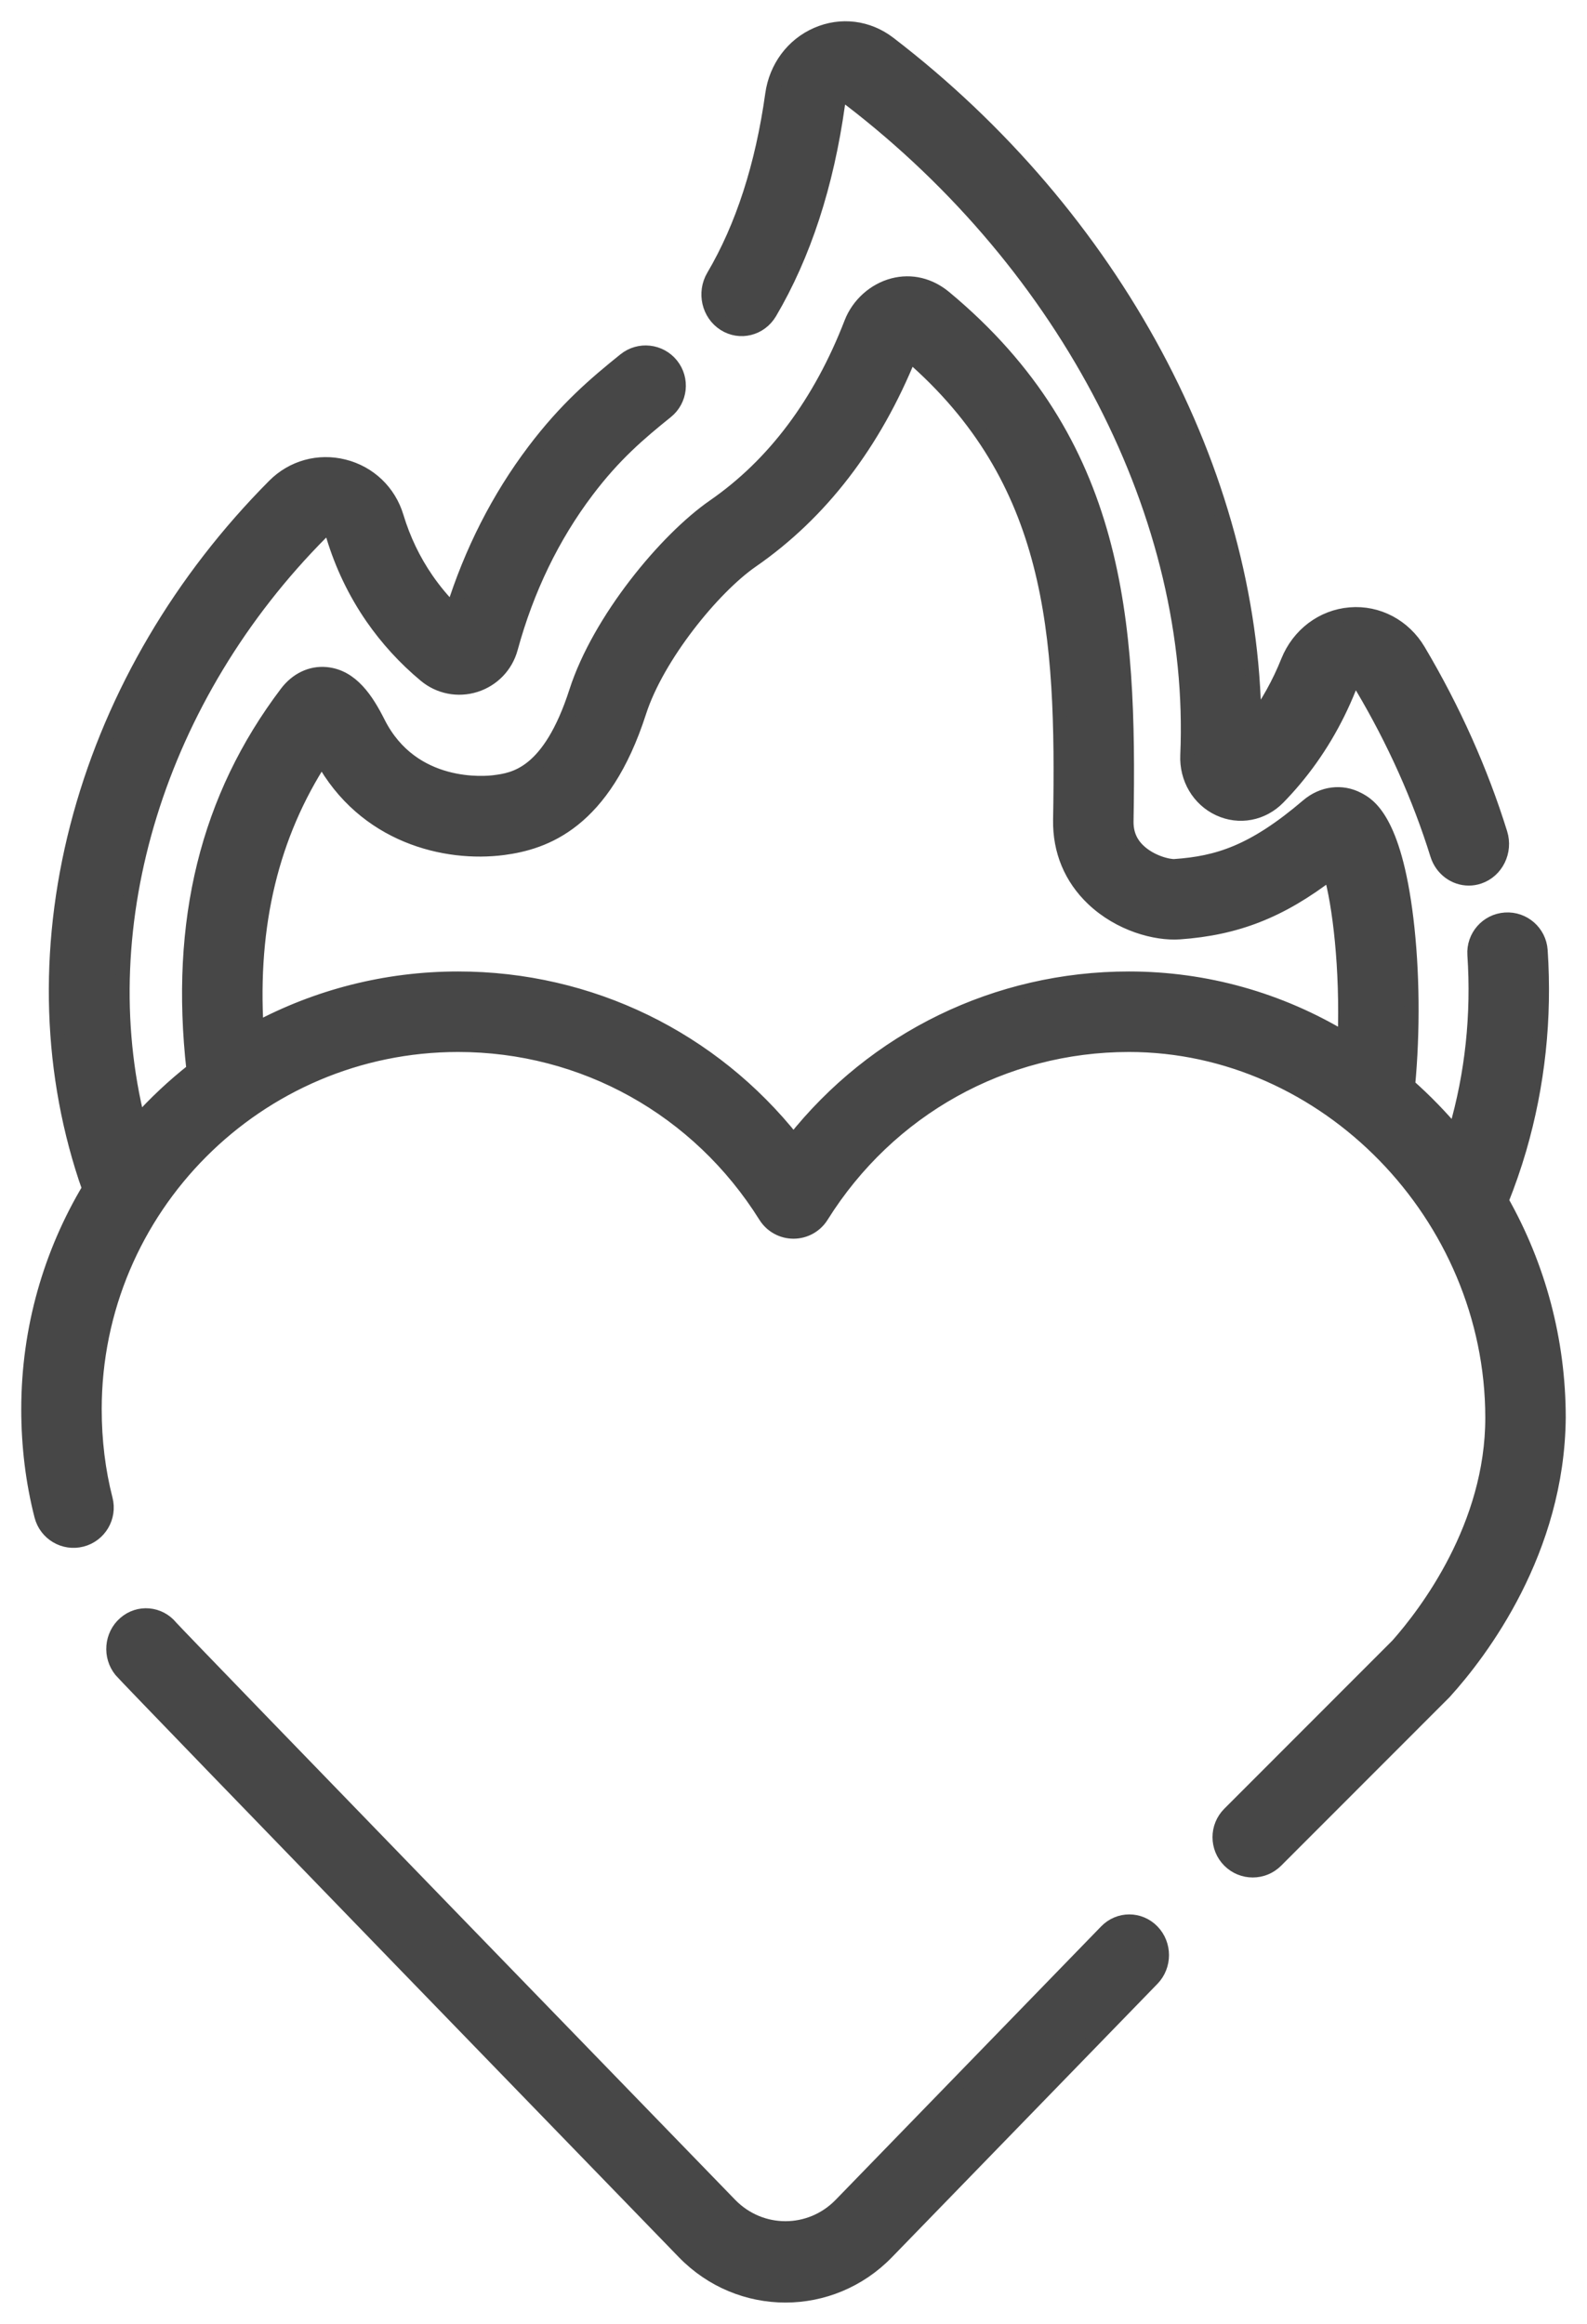
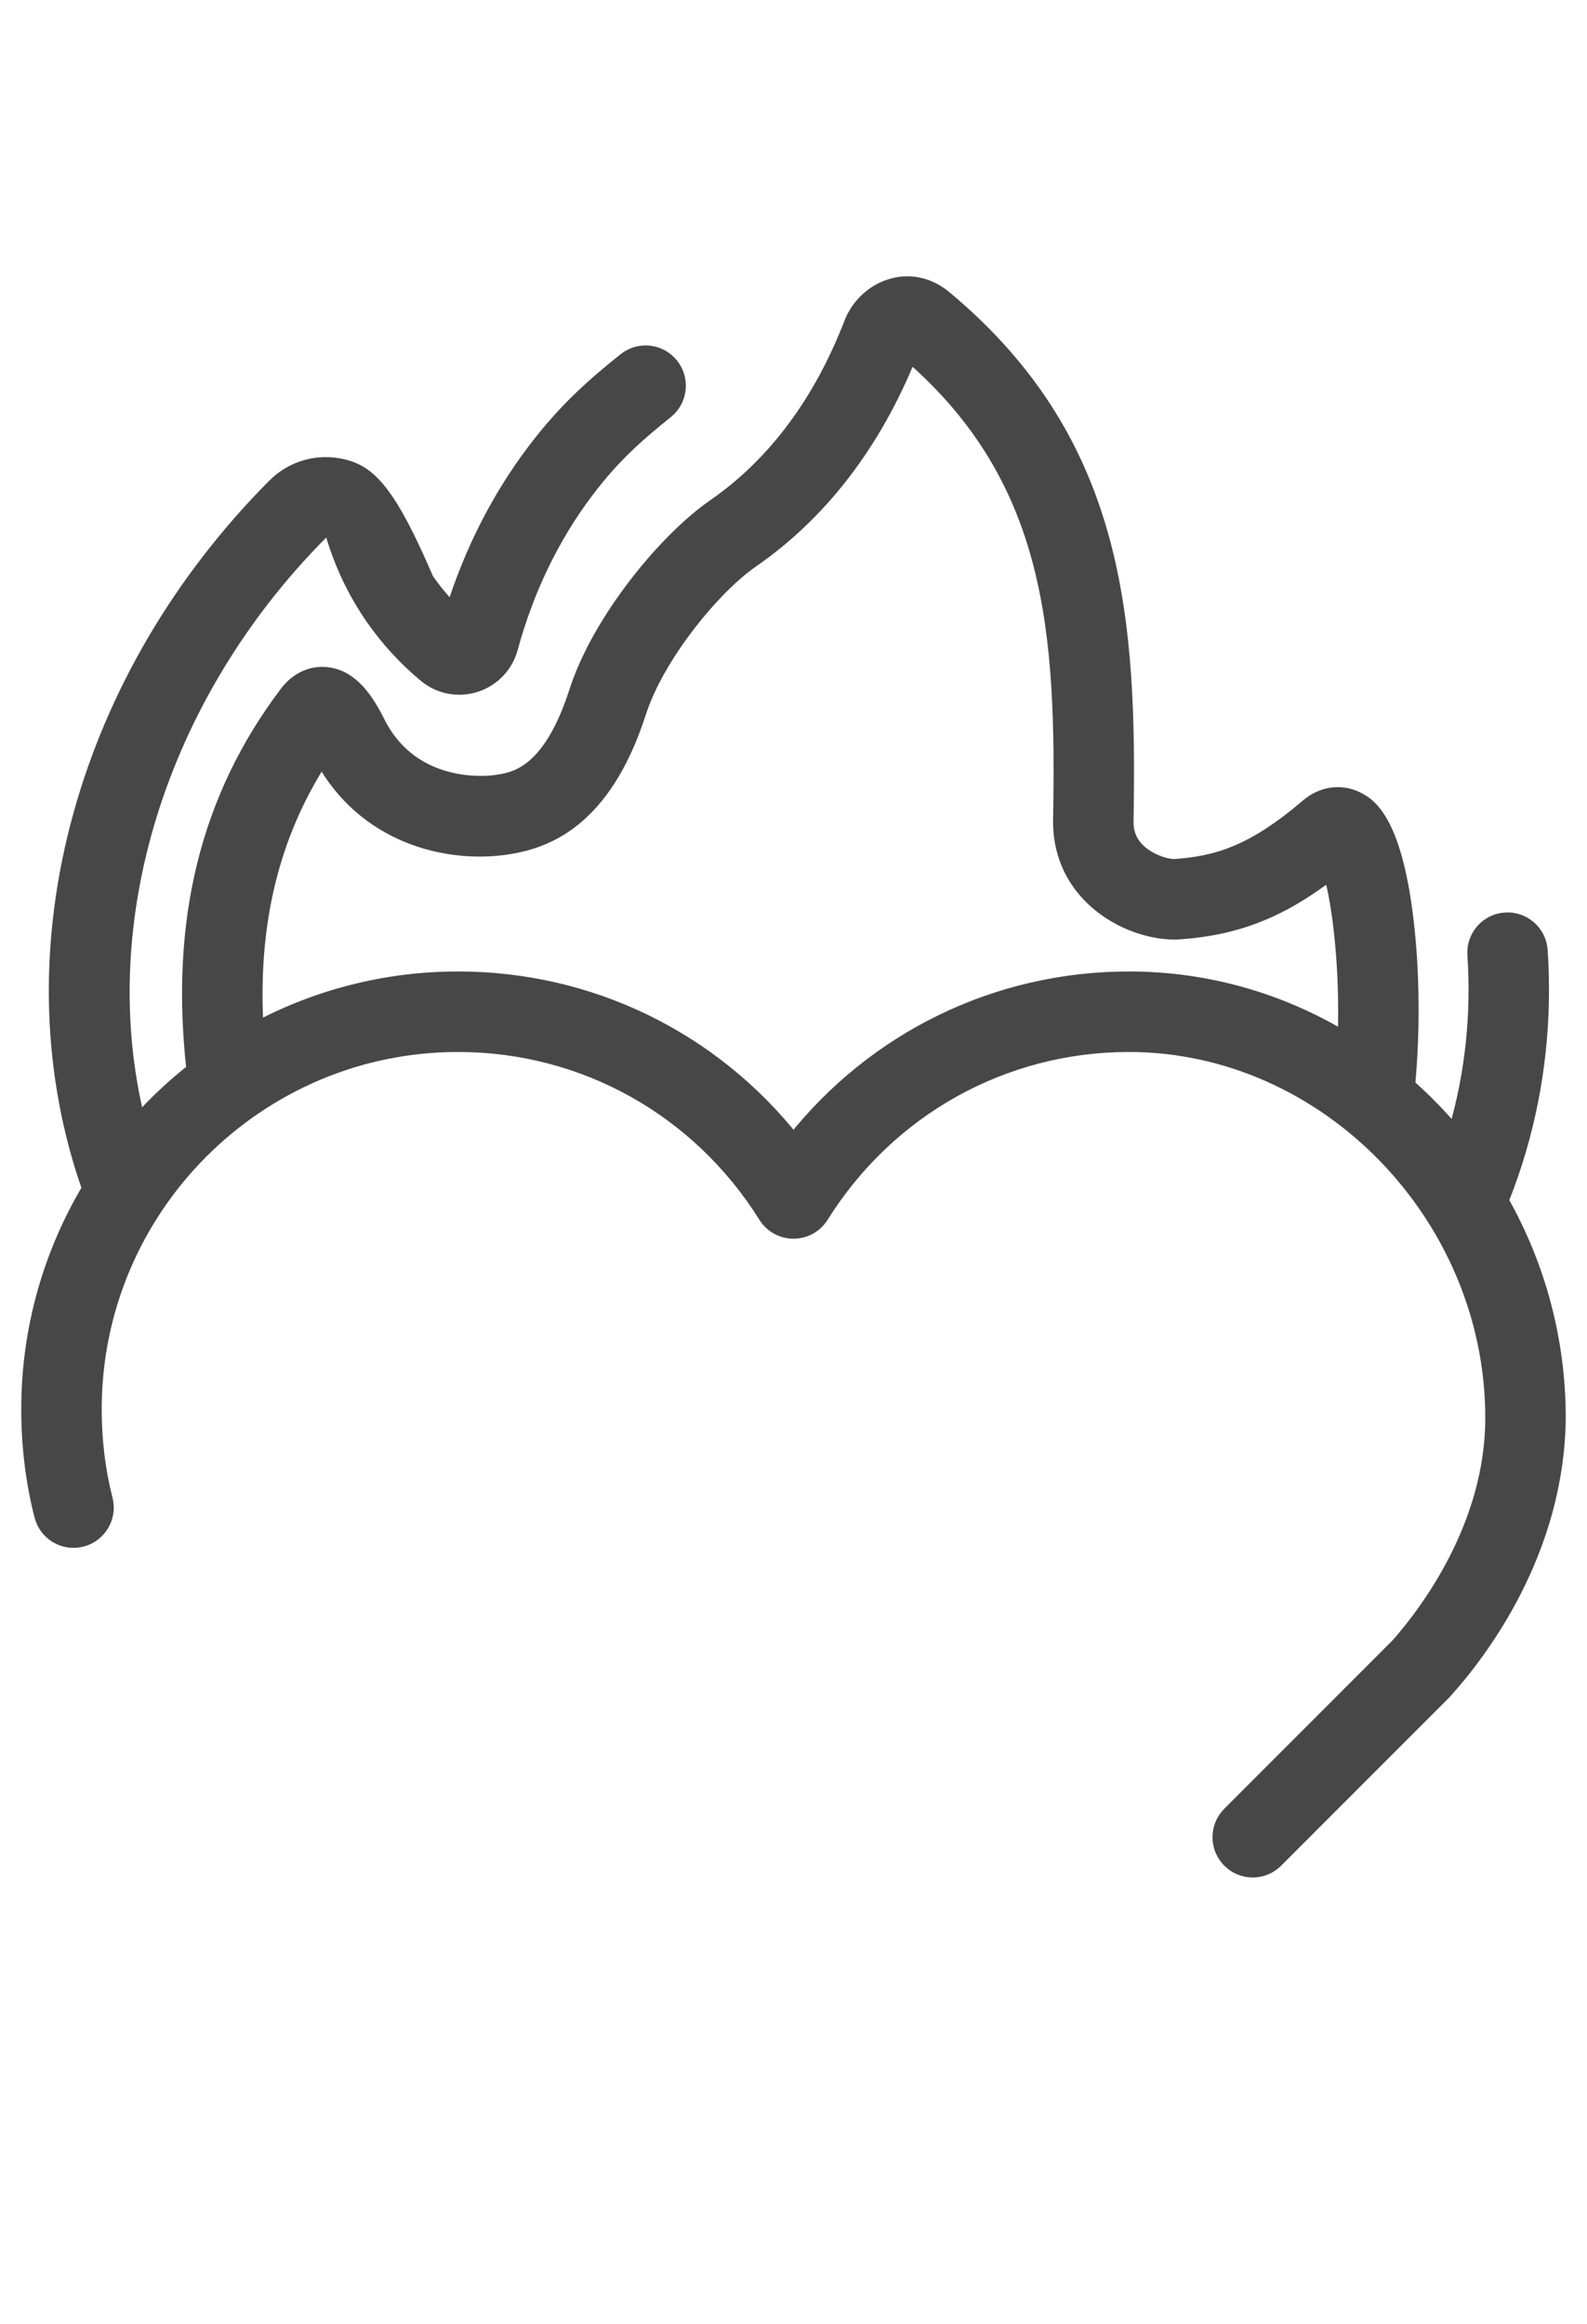
<svg xmlns="http://www.w3.org/2000/svg" width="56px" height="82px" viewBox="0 0 56 82" version="1.1">
  <title>pasion (1)</title>
  <g id="Page-1" stroke="none" stroke-width="1" fill="none" fill-rule="evenodd">
    <g id="Quienes-Somos" transform="translate(-268, -2342)" fill="#474747" fill-rule="nonzero" stroke="#474747" stroke-width="0.5">
      <g id="pasion-(1)" transform="translate(269, 2343)">
-         <path d="M24.558,10.43 C25.109,10.783 25.83,10.604 26.169,10.029 C27.364,8.001 28.172,5.53 28.568,2.683 C28.587,2.553 28.666,2.492 28.73,2.465 C28.792,2.438 28.886,2.422 28.983,2.496 C36.694,8.41 41.26,17.282 40.898,25.651 C40.862,26.467 41.301,27.209 42.014,27.541 C42.727,27.873 43.549,27.717 44.106,27.146 C44.307,26.941 44.503,26.724 44.689,26.502 C45.484,25.554 46.129,24.47 46.606,23.28 C46.657,23.154 46.754,23.12 46.827,23.114 C46.929,23.104 47.01,23.147 47.064,23.239 C48.195,25.146 49.087,27.137 49.715,29.156 C49.876,29.672 50.335,30 50.829,30 C50.948,30 51.07,29.981 51.19,29.94 C51.805,29.732 52.142,29.044 51.942,28.403 C51.256,26.198 50.285,24.029 49.056,21.956 C48.542,21.089 47.615,20.6 46.643,20.681 C45.665,20.761 44.823,21.397 44.445,22.339 C44.135,23.113 43.737,23.829 43.258,24.475 C43.166,15.694 38.314,6.622 30.37,0.53 C29.627,-0.039 28.677,-0.158 27.826,0.213 C26.973,0.585 26.384,1.377 26.251,2.332 C25.9,4.848 25.201,7.008 24.173,8.751 C23.835,9.326 24.007,10.077 24.558,10.43 Z" id="Path" />
-         <path d="M38.035,67.151 L28.669,76.797 C27.591,77.907 25.838,77.906 24.761,76.797 C24.761,76.797 5.238,56.674 5.031,56.421 C4.621,55.921 3.895,55.857 3.409,56.28 C2.923,56.702 2.861,57.45 3.271,57.951 C3.522,58.257 23.133,78.475 23.133,78.475 C24.121,79.492 25.418,80 26.715,80 C28.011,80 29.309,79.492 30.296,78.475 L39.663,68.829 C40.112,68.366 40.113,67.614 39.663,67.151 C39.213,66.688 38.485,66.687 38.035,67.151 Z" id="Path" />
-         <path d="M51.983,41.368 C52.221,40.774 52.434,40.162 52.615,39.541 C53.27,37.287 53.522,34.931 53.362,32.539 C53.319,31.893 52.76,31.405 52.117,31.449 C51.473,31.492 50.985,32.05 51.029,32.695 C51.17,34.813 50.948,36.897 50.37,38.886 C50.359,38.923 50.347,38.959 50.336,38.996 C50.091,38.704 49.834,38.42 49.566,38.143 C49.282,37.85 48.987,37.569 48.685,37.302 C48.866,35.376 48.847,33.256 48.624,31.417 C48.195,27.88 47.272,27.39 46.925,27.206 C46.349,26.9 45.667,26.987 45.145,27.432 C43.224,29.072 41.971,29.455 40.456,29.562 C40.239,29.578 39.611,29.431 39.179,29.021 C38.882,28.74 38.742,28.397 38.749,27.973 C38.871,20.887 38.473,14.605 32.339,9.501 C31.802,9.054 31.156,8.899 30.517,9.065 C29.855,9.237 29.288,9.747 29.037,10.395 C27.945,13.219 26.316,15.395 24.196,16.863 C22.489,18.046 20.144,20.883 19.332,23.404 C18.385,26.347 17.13,26.512 16.455,26.601 C16.162,26.64 13.556,26.908 12.345,24.502 C11.941,23.7 11.407,22.87 10.505,22.788 C9.975,22.738 9.469,22.982 9.113,23.452 C6.316,27.148 5.241,31.506 5.83,36.758 C5.128,37.31 4.475,37.922 3.88,38.587 C2.129,31.602 4.582,23.576 10.333,17.793 C10.397,17.729 10.476,17.708 10.565,17.73 C10.621,17.744 10.719,17.786 10.757,17.914 C11.067,18.943 11.53,19.907 12.132,20.781 C12.659,21.543 13.29,22.233 14.007,22.83 C14.5,23.241 15.161,23.37 15.774,23.177 C16.387,22.983 16.855,22.497 17.024,21.876 C17.591,19.796 18.496,17.925 19.714,16.315 C20.675,15.044 21.551,14.299 22.515,13.523 C23.018,13.118 23.098,12.381 22.694,11.877 C22.289,11.373 21.553,11.293 21.05,11.698 C20.003,12.54 18.97,13.419 17.849,14.902 C16.592,16.565 15.627,18.462 14.975,20.55 C14.635,20.211 14.328,19.843 14.056,19.449 C13.592,18.777 13.236,18.033 12.996,17.238 C12.729,16.349 12.032,15.684 11.133,15.459 C10.242,15.236 9.323,15.49 8.676,16.141 C5.386,19.449 3.018,23.47 1.83,27.768 C0.627,32.118 0.691,36.543 2.017,40.563 C2.059,40.69 2.104,40.814 2.148,40.939 C0.785,43.218 0,45.882 0,48.727 C0,50.03 0.156,51.296 0.462,52.49 C0.623,53.116 1.26,53.493 1.886,53.332 C2.511,53.171 2.888,52.532 2.727,51.906 C2.469,50.903 2.339,49.833 2.339,48.727 C2.339,41.638 8.093,35.871 15.166,35.871 C19.591,35.871 23.644,38.129 26.009,41.911 C26.223,42.253 26.597,42.46 27,42.46 C27.403,42.46 27.777,42.253 27.991,41.911 C30.356,38.129 34.41,35.871 38.837,35.871 C45.784,35.871 51.656,41.893 51.661,49.022 C51.664,52.854 49.332,55.91 48.32,57.055 L42.378,63.001 C41.921,63.458 41.921,64.2 42.378,64.657 C42.606,64.886 42.905,65 43.205,65 C43.504,65 43.803,64.886 44.031,64.657 L49.97,58.714 C51.266,57.287 53.96,53.726 54,49.02 C53.998,46.308 53.296,43.687 51.983,41.368 L51.983,41.368 Z M27,39.262 C24.138,35.644 19.827,33.53 15.166,33.53 C12.596,33.53 10.174,34.174 8.051,35.309 C7.832,31.617 8.591,28.469 10.357,25.749 C11.86,28.51 14.726,29.189 16.76,28.923 C18.218,28.731 20.302,28.025 21.558,24.123 C22.189,22.163 24.156,19.739 25.527,18.789 C27.965,17.1 29.841,14.657 31.106,11.524 C36.2,15.933 36.524,21.342 36.41,27.933 C36.392,29.019 36.792,29.983 37.569,30.721 C38.512,31.616 39.781,31.956 40.62,31.898 C42.627,31.756 44.183,31.153 45.947,29.795 C46.266,30.902 46.542,33.164 46.452,35.658 C44.157,34.27 41.548,33.53 38.836,33.53 C34.175,33.53 29.862,35.644 27,39.262 Z" id="Shape" />
+         <path d="M51.983,41.368 C52.221,40.774 52.434,40.162 52.615,39.541 C53.27,37.287 53.522,34.931 53.362,32.539 C53.319,31.893 52.76,31.405 52.117,31.449 C51.473,31.492 50.985,32.05 51.029,32.695 C51.17,34.813 50.948,36.897 50.37,38.886 C50.359,38.923 50.347,38.959 50.336,38.996 C50.091,38.704 49.834,38.42 49.566,38.143 C49.282,37.85 48.987,37.569 48.685,37.302 C48.866,35.376 48.847,33.256 48.624,31.417 C48.195,27.88 47.272,27.39 46.925,27.206 C46.349,26.9 45.667,26.987 45.145,27.432 C43.224,29.072 41.971,29.455 40.456,29.562 C40.239,29.578 39.611,29.431 39.179,29.021 C38.882,28.74 38.742,28.397 38.749,27.973 C38.871,20.887 38.473,14.605 32.339,9.501 C31.802,9.054 31.156,8.899 30.517,9.065 C29.855,9.237 29.288,9.747 29.037,10.395 C27.945,13.219 26.316,15.395 24.196,16.863 C22.489,18.046 20.144,20.883 19.332,23.404 C18.385,26.347 17.13,26.512 16.455,26.601 C16.162,26.64 13.556,26.908 12.345,24.502 C11.941,23.7 11.407,22.87 10.505,22.788 C9.975,22.738 9.469,22.982 9.113,23.452 C6.316,27.148 5.241,31.506 5.83,36.758 C5.128,37.31 4.475,37.922 3.88,38.587 C2.129,31.602 4.582,23.576 10.333,17.793 C10.397,17.729 10.476,17.708 10.565,17.73 C10.621,17.744 10.719,17.786 10.757,17.914 C11.067,18.943 11.53,19.907 12.132,20.781 C12.659,21.543 13.29,22.233 14.007,22.83 C14.5,23.241 15.161,23.37 15.774,23.177 C16.387,22.983 16.855,22.497 17.024,21.876 C17.591,19.796 18.496,17.925 19.714,16.315 C20.675,15.044 21.551,14.299 22.515,13.523 C23.018,13.118 23.098,12.381 22.694,11.877 C22.289,11.373 21.553,11.293 21.05,11.698 C20.003,12.54 18.97,13.419 17.849,14.902 C16.592,16.565 15.627,18.462 14.975,20.55 C14.635,20.211 14.328,19.843 14.056,19.449 C12.729,16.349 12.032,15.684 11.133,15.459 C10.242,15.236 9.323,15.49 8.676,16.141 C5.386,19.449 3.018,23.47 1.83,27.768 C0.627,32.118 0.691,36.543 2.017,40.563 C2.059,40.69 2.104,40.814 2.148,40.939 C0.785,43.218 0,45.882 0,48.727 C0,50.03 0.156,51.296 0.462,52.49 C0.623,53.116 1.26,53.493 1.886,53.332 C2.511,53.171 2.888,52.532 2.727,51.906 C2.469,50.903 2.339,49.833 2.339,48.727 C2.339,41.638 8.093,35.871 15.166,35.871 C19.591,35.871 23.644,38.129 26.009,41.911 C26.223,42.253 26.597,42.46 27,42.46 C27.403,42.46 27.777,42.253 27.991,41.911 C30.356,38.129 34.41,35.871 38.837,35.871 C45.784,35.871 51.656,41.893 51.661,49.022 C51.664,52.854 49.332,55.91 48.32,57.055 L42.378,63.001 C41.921,63.458 41.921,64.2 42.378,64.657 C42.606,64.886 42.905,65 43.205,65 C43.504,65 43.803,64.886 44.031,64.657 L49.97,58.714 C51.266,57.287 53.96,53.726 54,49.02 C53.998,46.308 53.296,43.687 51.983,41.368 L51.983,41.368 Z M27,39.262 C24.138,35.644 19.827,33.53 15.166,33.53 C12.596,33.53 10.174,34.174 8.051,35.309 C7.832,31.617 8.591,28.469 10.357,25.749 C11.86,28.51 14.726,29.189 16.76,28.923 C18.218,28.731 20.302,28.025 21.558,24.123 C22.189,22.163 24.156,19.739 25.527,18.789 C27.965,17.1 29.841,14.657 31.106,11.524 C36.2,15.933 36.524,21.342 36.41,27.933 C36.392,29.019 36.792,29.983 37.569,30.721 C38.512,31.616 39.781,31.956 40.62,31.898 C42.627,31.756 44.183,31.153 45.947,29.795 C46.266,30.902 46.542,33.164 46.452,35.658 C44.157,34.27 41.548,33.53 38.836,33.53 C34.175,33.53 29.862,35.644 27,39.262 Z" id="Shape" />
      </g>
    </g>
  </g>
</svg>